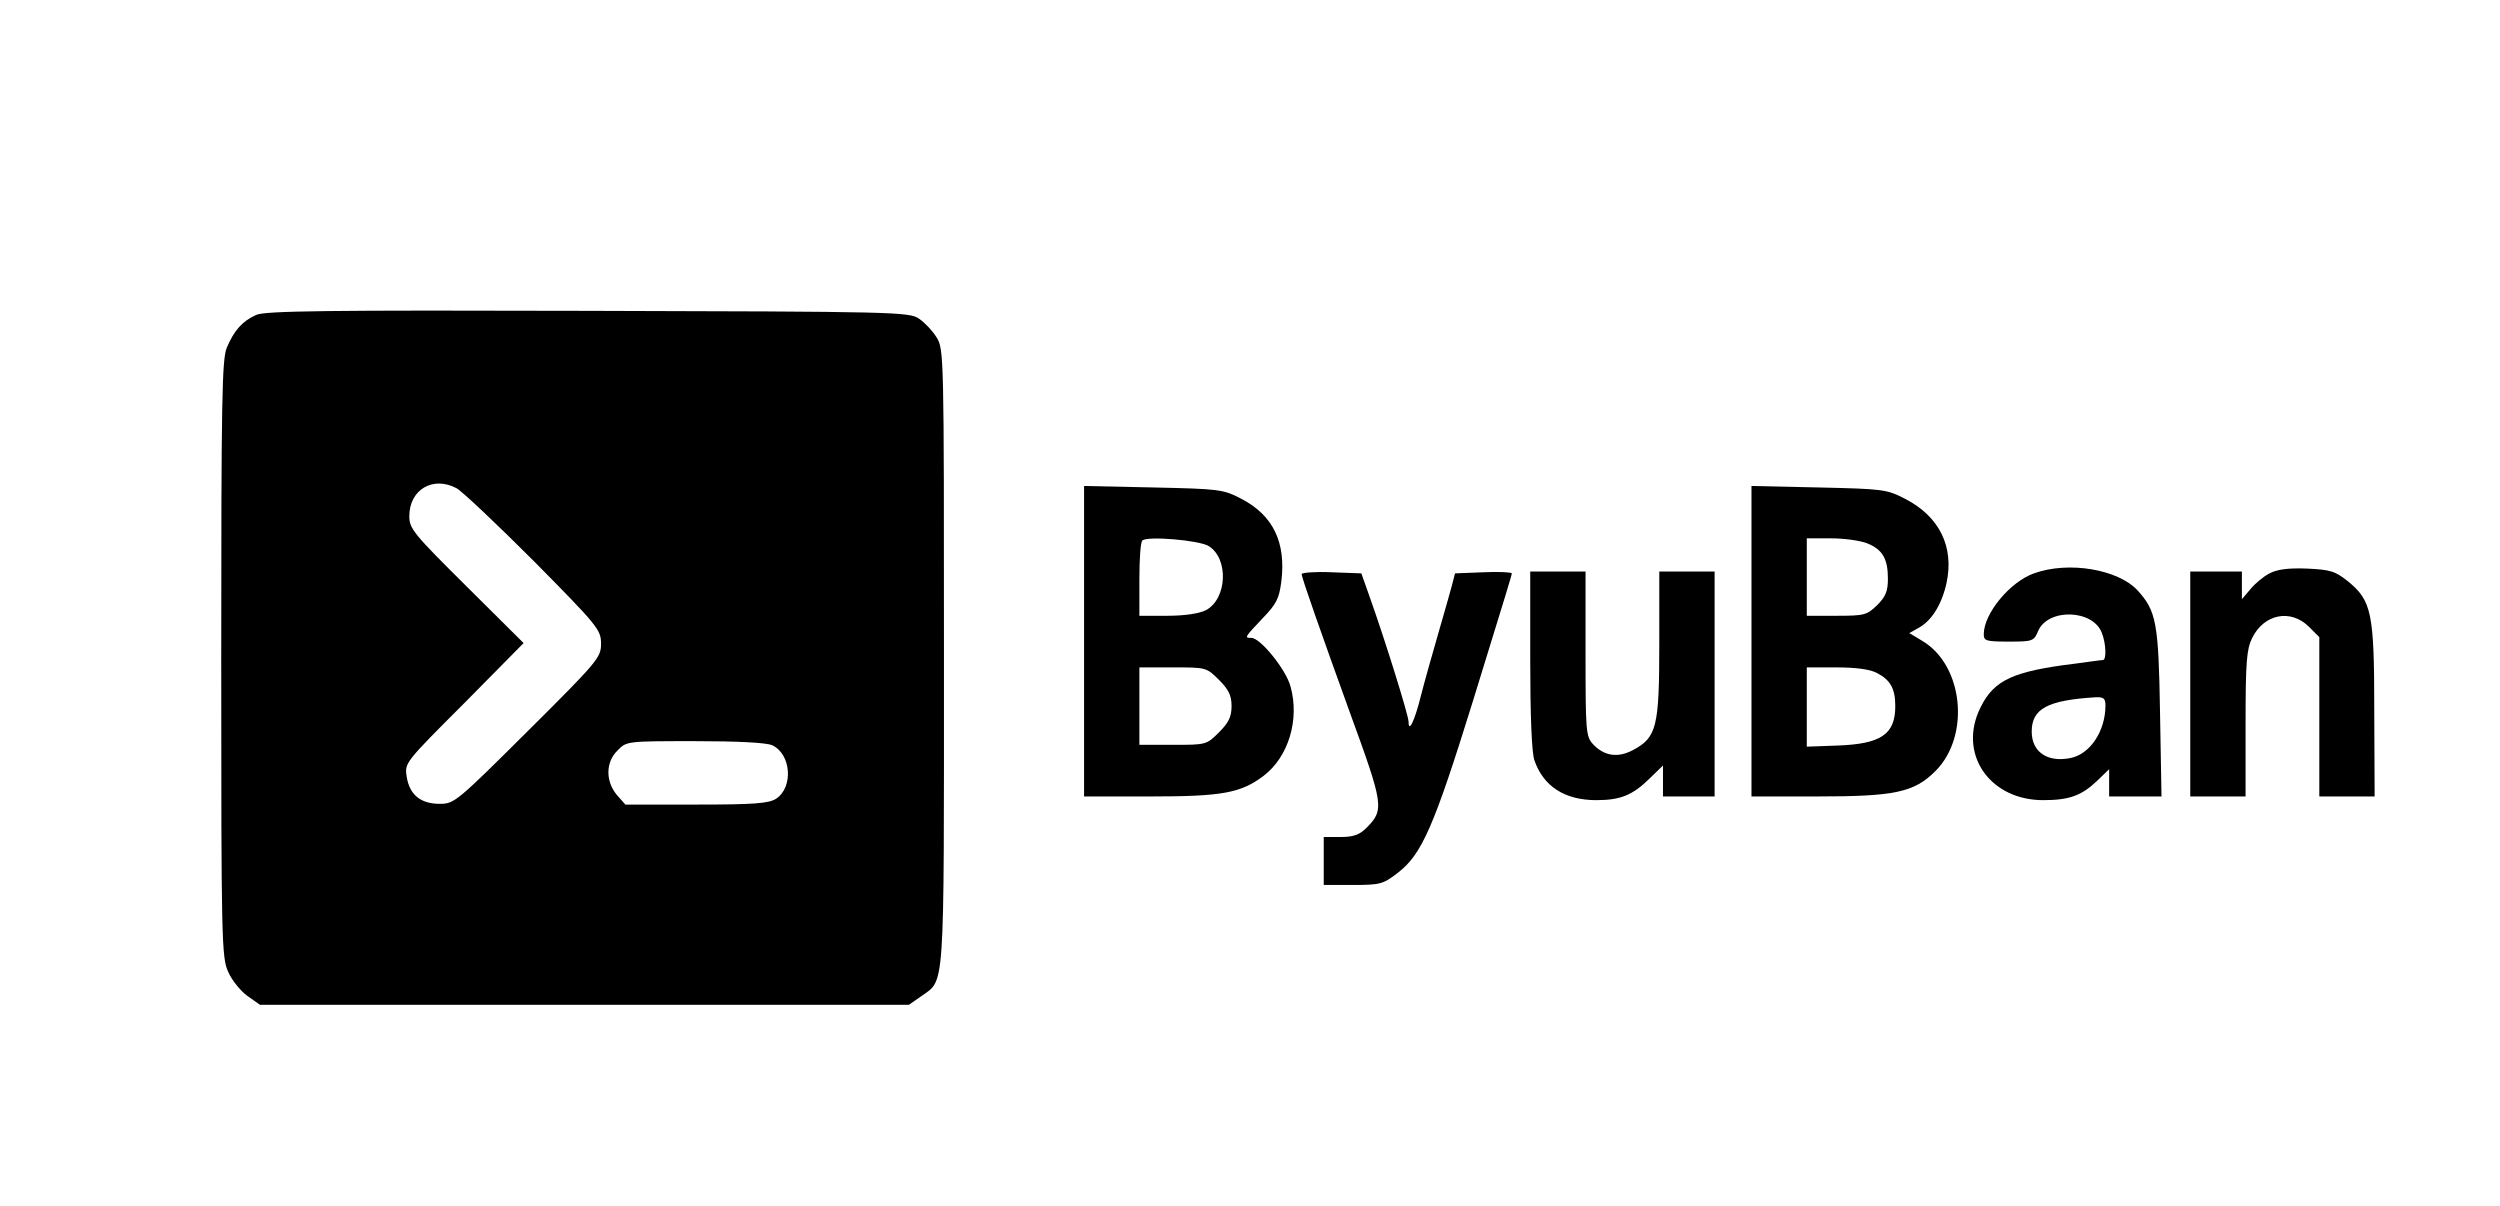
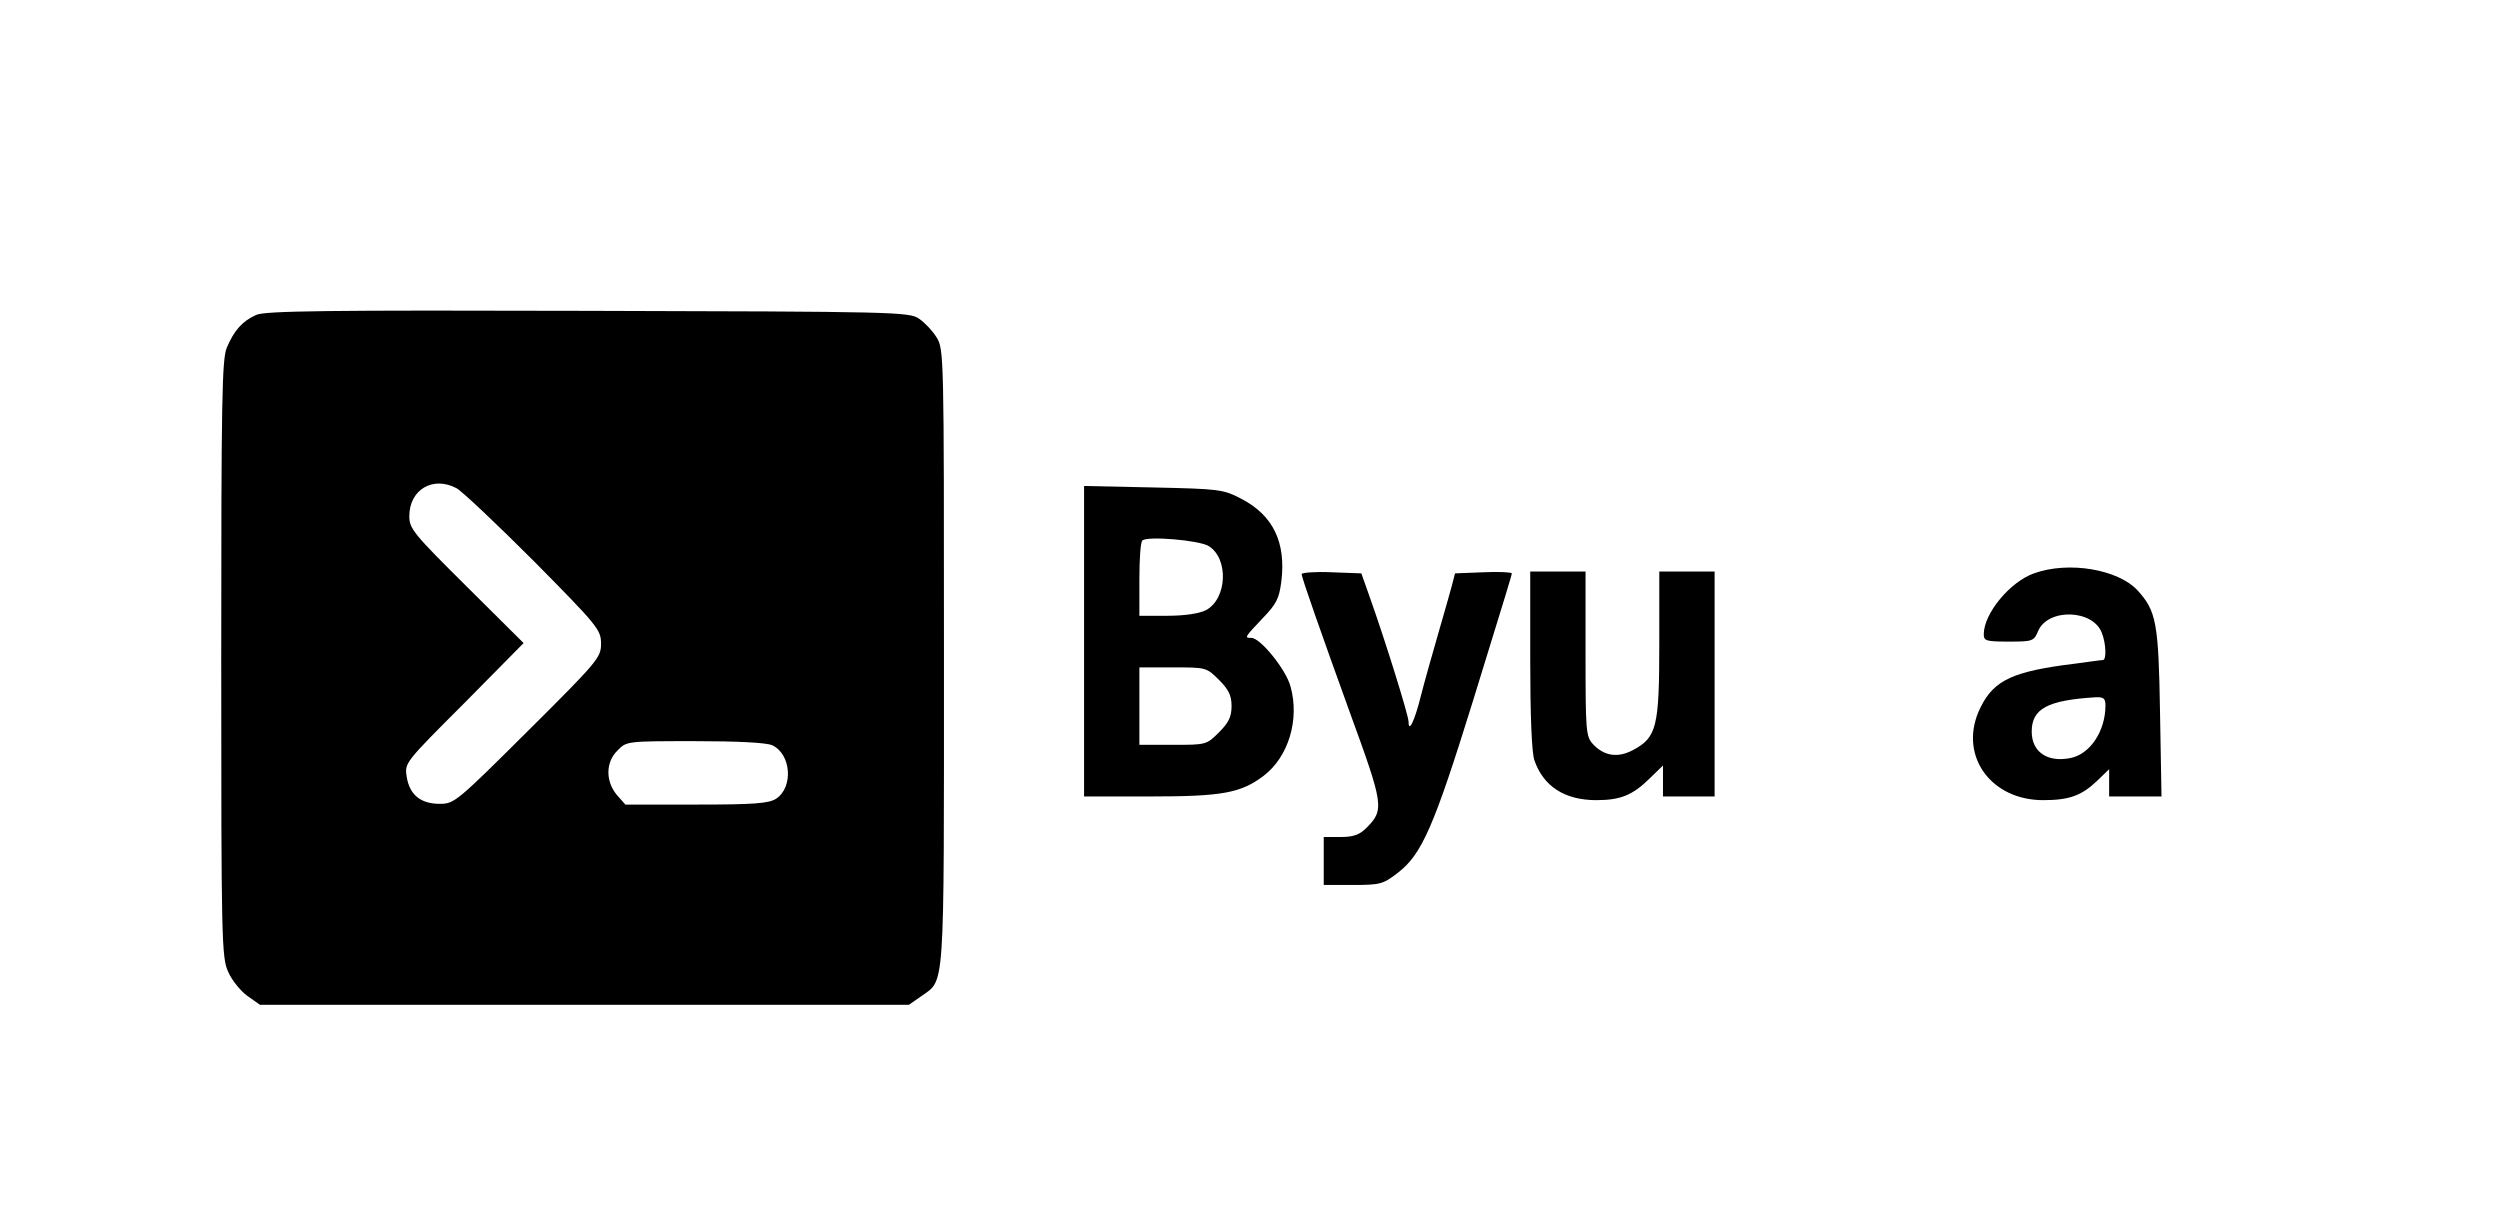
<svg xmlns="http://www.w3.org/2000/svg" version="1.0" width="678pt" height="327pt" viewBox="0 0 678 327" preserveAspectRatio="xMidYMid meet">
  <g transform="translate(0,327) scale(0.1,-0.1)" fill="#000000" stroke="none">
    <path d="M695 2416 c-38 -17 -60 -42 -80 -89 -13 -32 -15 -139 -15 -844 0 -766 1 -810 19 -849 10 -23 34 -52 52 -65 l34 -24 880 0 880 0 33 23 c65 47 62 -4 62 918 0 822 0 837 -20 869 -11 18 -33 41 -48 51 -26 18 -68 19 -897 21 -708 2 -876 0 -900 -11z m543 -470 c15 -8 109 -97 210 -198 174 -176 182 -186 182 -224 0 -37 -8 -47 -198 -236 -193 -192 -200 -198 -239 -198 -52 0 -82 24 -90 73 -6 38 -6 38 156 200 l161 163 -155 154 c-143 142 -155 156 -155 190 0 72 64 110 128 76z m856 -697 c52 -24 58 -114 11 -145 -20 -13 -60 -16 -217 -16 l-192 0 -23 26 c-31 37 -31 89 2 121 24 25 26 25 209 25 116 0 194 -4 210 -11z" />
    <path d="M2940 1531 l0 -421 180 0 c194 0 245 9 307 56 67 51 98 152 73 242 -12 46 -82 132 -106 132 -20 0 -19 1 30 53 38 39 45 54 51 100 13 106 -22 179 -108 224 -50 26 -59 27 -239 31 l-188 4 0 -421z m338 258 c55 -34 50 -144 -8 -174 -18 -9 -57 -15 -105 -15 l-75 0 0 98 c0 54 3 102 8 106 12 13 155 1 180 -15z m28 -363 c26 -26 34 -42 34 -71 0 -29 -8 -45 -34 -71 -34 -34 -35 -34 -125 -34 l-91 0 0 105 0 105 91 0 c90 0 91 0 125 -34z" />
-     <path d="M4750 1531 l0 -421 178 0 c211 0 263 11 321 69 95 95 76 287 -36 353 l-35 21 23 13 c37 19 65 64 78 123 21 98 -19 180 -112 228 -50 26 -60 27 -234 31 l-183 4 0 -421z m315 265 c41 -17 55 -42 55 -96 0 -33 -6 -48 -29 -71 -28 -27 -34 -29 -110 -29 l-81 0 0 105 0 105 65 0 c36 0 81 -6 100 -14z m25 -351 c37 -19 50 -43 50 -90 0 -77 -39 -103 -159 -107 l-81 -3 0 108 0 107 80 0 c53 0 91 -5 110 -15z" />
    <path d="M5516 1715 c-65 -23 -136 -109 -136 -165 0 -18 6 -20 68 -20 65 0 68 1 80 30 28 61 148 57 172 -6 12 -30 13 -74 3 -74 -5 0 -53 -7 -108 -14 -149 -21 -195 -47 -230 -128 -50 -121 36 -238 176 -238 71 0 104 12 147 53 l32 31 0 -37 0 -37 71 0 71 0 -4 228 c-4 243 -10 275 -61 331 -53 57 -187 80 -281 46z m194 -358 c0 -70 -42 -133 -96 -143 -62 -12 -104 17 -104 72 0 62 43 85 173 93 22 1 27 -3 27 -22z" />
-     <path d="M6155 1715 c-16 -8 -40 -28 -52 -43 l-23 -27 0 38 0 37 -70 0 -70 0 0 -305 0 -305 75 0 75 0 0 198 c0 168 3 202 18 232 32 65 104 79 153 31 l29 -29 0 -216 0 -216 75 0 75 0 -1 233 c0 266 -7 298 -72 351 -34 27 -47 31 -110 34 -51 2 -81 -2 -102 -13z" />
    <path d="M3530 1713 c0 -9 53 -160 130 -373 93 -255 95 -266 45 -316 -18 -18 -35 -24 -70 -24 l-45 0 0 -65 0 -65 79 0 c74 0 82 2 122 33 65 50 98 125 204 467 90 292 105 340 105 345 0 3 -35 5 -77 3 l-77 -3 -9 -35 c-5 -19 -22 -78 -37 -130 -15 -52 -36 -126 -46 -165 -17 -69 -34 -105 -34 -72 0 16 -61 213 -105 337 l-23 65 -81 3 c-44 2 -81 -1 -81 -5z" />
    <path d="M4150 1481 c0 -151 4 -250 11 -272 24 -71 82 -109 168 -109 65 0 98 13 144 58 l37 36 0 -42 0 -42 70 0 70 0 0 305 0 305 -75 0 -75 0 0 -197 c0 -224 -7 -253 -71 -287 -41 -22 -78 -17 -109 16 -19 21 -20 35 -20 245 l0 223 -75 0 -75 0 0 -239z" />
  </g>
</svg>